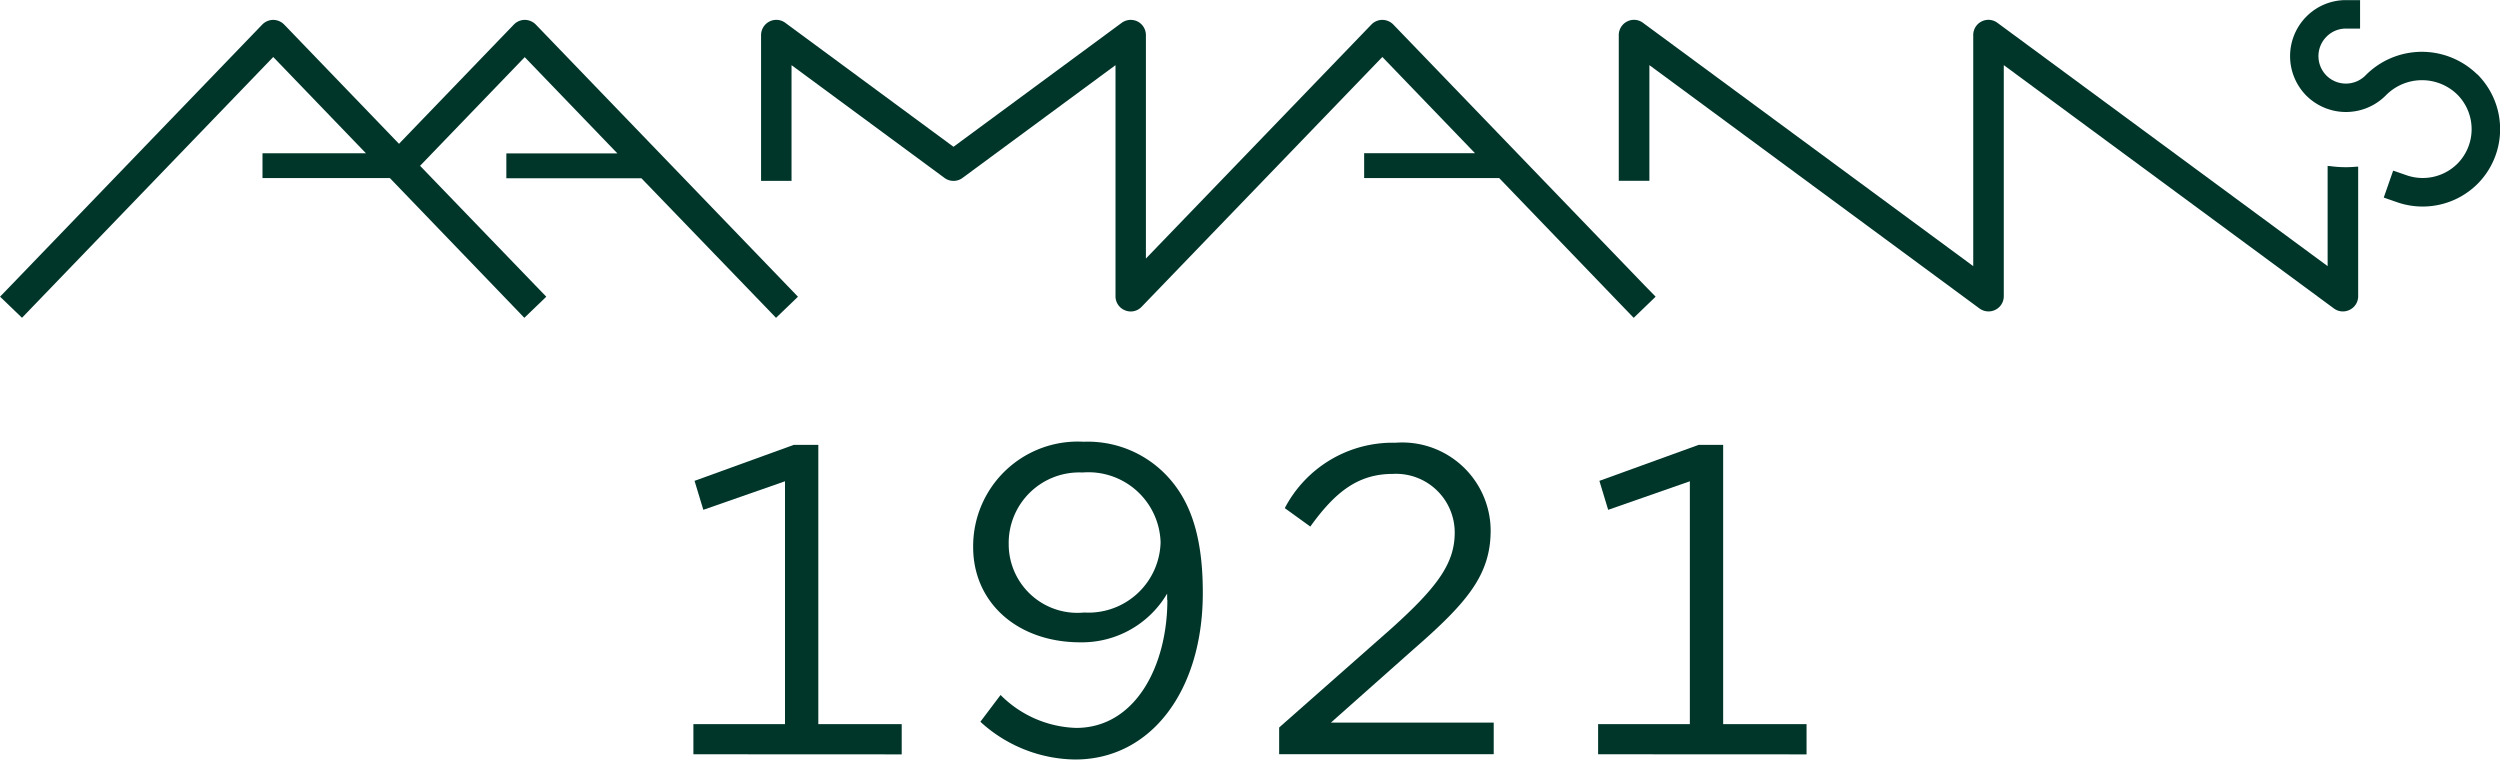
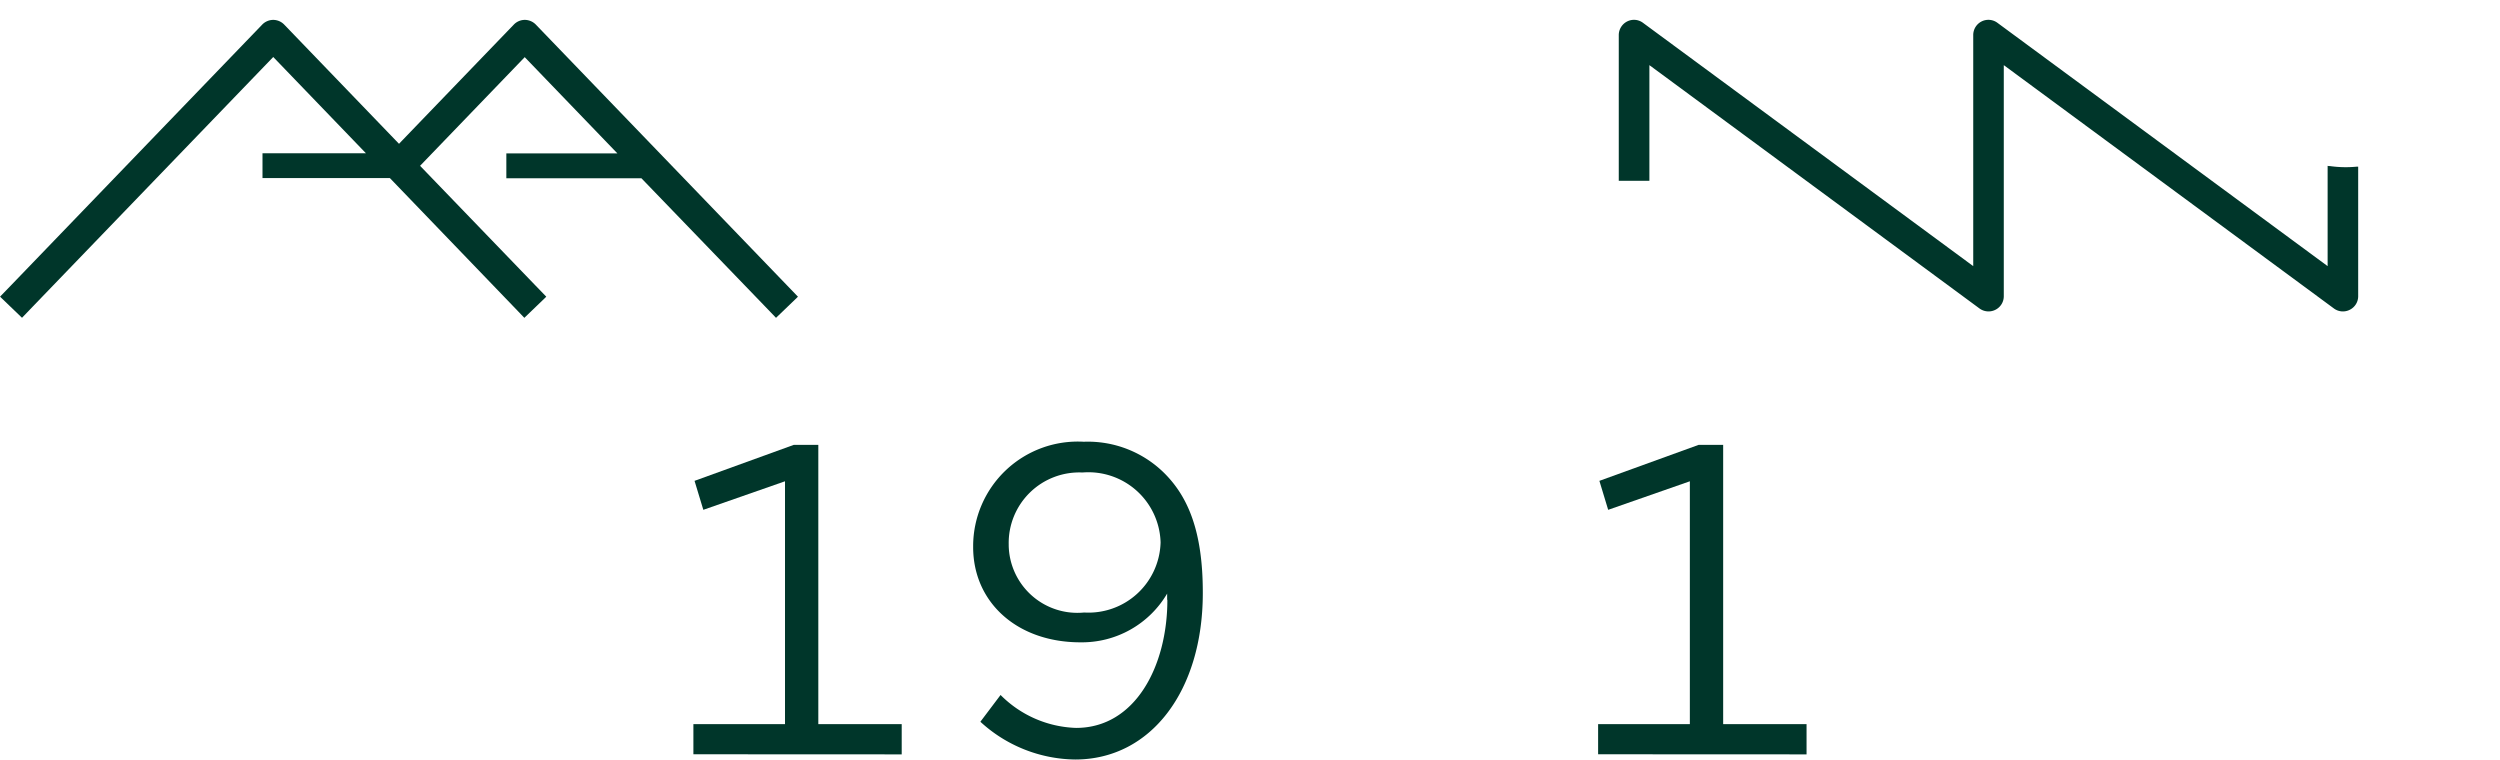
<svg xmlns="http://www.w3.org/2000/svg" width="97.942" height="29.756" viewBox="0 0 97.942 29.756">
  <path d="M-96.889,79.282V78.1H-93.3V68.587l-3.2,1.118-.344-1.135,3.886-1.409h.963V78.1h3.267v1.186Z" transform="translate(124.054 -49.732)" fill="#00362A" />
  <g transform="translate(38.126 17.307)">
    <path d="M-16.206,70.324V70.29a2.829,2.829,0,0,0-3.061-2.734,2.764,2.764,0,0,0-2.889,2.821v.034a2.69,2.69,0,0,0,2.957,2.63,2.826,2.826,0,0,0,2.992-2.716m.258,2.218V72.3a3.873,3.873,0,0,1-3.4,1.909c-2.476,0-4.2-1.565-4.2-3.731v-.035a4.1,4.1,0,0,1,4.333-4.092,4.256,4.256,0,0,1,3.164,1.238c.911.911,1.5,2.253,1.5,4.66v.034c0,3.817-2.029,6.517-5,6.517a5.578,5.578,0,0,1-3.714-1.479l.791-1.049a4.357,4.357,0,0,0,2.958,1.29c2.321,0,3.577-2.424,3.577-5.021" transform="translate(23.548 -66.352)" fill="#00362A" />
-     <path d="M56.655,77.746l4.367-3.852c1.84-1.651,2.511-2.58,2.511-3.783a2.3,2.3,0,0,0-2.424-2.3c-1.376,0-2.27.723-3.233,2.063l-1-.722a4.766,4.766,0,0,1,4.333-2.562,3.466,3.466,0,0,1,3.732,3.4v.034c0,1.754-.929,2.837-3.044,4.677l-3.215,2.854h6.379v1.238H56.655Z" transform="translate(-44.668 -66.552)" fill="#00362A" />
  </g>
  <path d="M140.275,79.282V78.1h3.594V68.587l-3.2,1.118-.344-1.135,3.886-1.409h.963V78.1h3.267v1.186Z" transform="translate(-77.666 -49.732)" fill="#00362A" />
  <g transform="translate(0 0)">
    <path d="M-247.8-33.827l-9.857-10.233a.608.608,0,0,0-.43-.182.6.6,0,0,0-.428.182s-4.078,4.232-4.5,4.673l-4.5-4.673a.605.605,0,0,0-.428-.182.608.608,0,0,0-.429.182l-9.858,10.233-.377.389-.037.038.038.039.783.753.038.037.037-.038.377-.393,9.429-9.786,3.631,3.771h-4.052v.973h4.991L-258.518-33l.377.393.037.038.037-.037.783-.753.038-.039-.036-.038-.377-.389-4.531-4.7,4.1-4.257,3.631,3.771h-4.351v.973h5.291L-248.659-33l.378.393.035.038.039-.037.783-.753.038-.039-.037-.038Z" transform="translate(278.647 45.021)" fill="#00362A" />
-     <path d="M-44.5-33.827l-9.858-10.233a.605.605,0,0,0-.428-.182.6.6,0,0,0-.43.182s-7.9,8.2-8.834,9.168v-8.755a.6.6,0,0,0-.326-.532.6.6,0,0,0-.623.053l-6.589,4.856-6.588-4.856a.593.593,0,0,0-.622-.053.6.6,0,0,0-.329.532v5.711h1.194v-4.532l5.992,4.417a.593.593,0,0,0,.707,0l5.993-4.417v9.053a.589.589,0,0,0,.374.552.584.584,0,0,0,.65-.14l9.43-9.786,3.631,3.771H-55.5v.973h5.29L-45.355-33l.379.393.035.038.039-.037.782-.753.038-.039-.035-.038Z" transform="translate(108.943 45.021)" fill="#00362A" />
-     <path d="M328.956-46.541a3.1,3.1,0,0,0-4.373.045,1.08,1.08,0,0,1-1.524.01,1.079,1.079,0,0,1-.006-1.525,1.061,1.061,0,0,1,.758-.32l.507,0h.053v-.052l0-1.013v-.051h-.055l-.505,0a2.176,2.176,0,0,0-1.55.652,2.2,2.2,0,0,0,.014,3.1,2.2,2.2,0,0,0,3.106-.02,1.983,1.983,0,0,1,2.794-.037,1.92,1.92,0,0,1,.014,2.709,1.926,1.926,0,0,1-1.994.459l-.478-.166-.048-.015-.019.048-.334.957-.017.049.05.018.477.166a3.048,3.048,0,0,0,3.157-.73,3.036,3.036,0,0,0-.022-4.287" transform="translate(-231.911 49.451)" fill="#00362A" />
    <path d="M173.532-38.511l-.061-.012v3.929l-12.936-9.532a.592.592,0,0,0-.622-.053.594.594,0,0,0-.326.532v9.053l-12.938-9.532a.59.59,0,0,0-.621-.053.6.6,0,0,0-.328.532v5.711H146.9v-4.532l12.934,9.534a.6.6,0,0,0,.623.05.593.593,0,0,0,.327-.531v-9.053l12.935,9.534a.592.592,0,0,0,.62.05.592.592,0,0,0,.329-.531v-5.076l-.056,0a4.418,4.418,0,0,1-1.075-.026" transform="translate(-82.282 45.02)" fill="#00362A" />
  </g>
</svg>